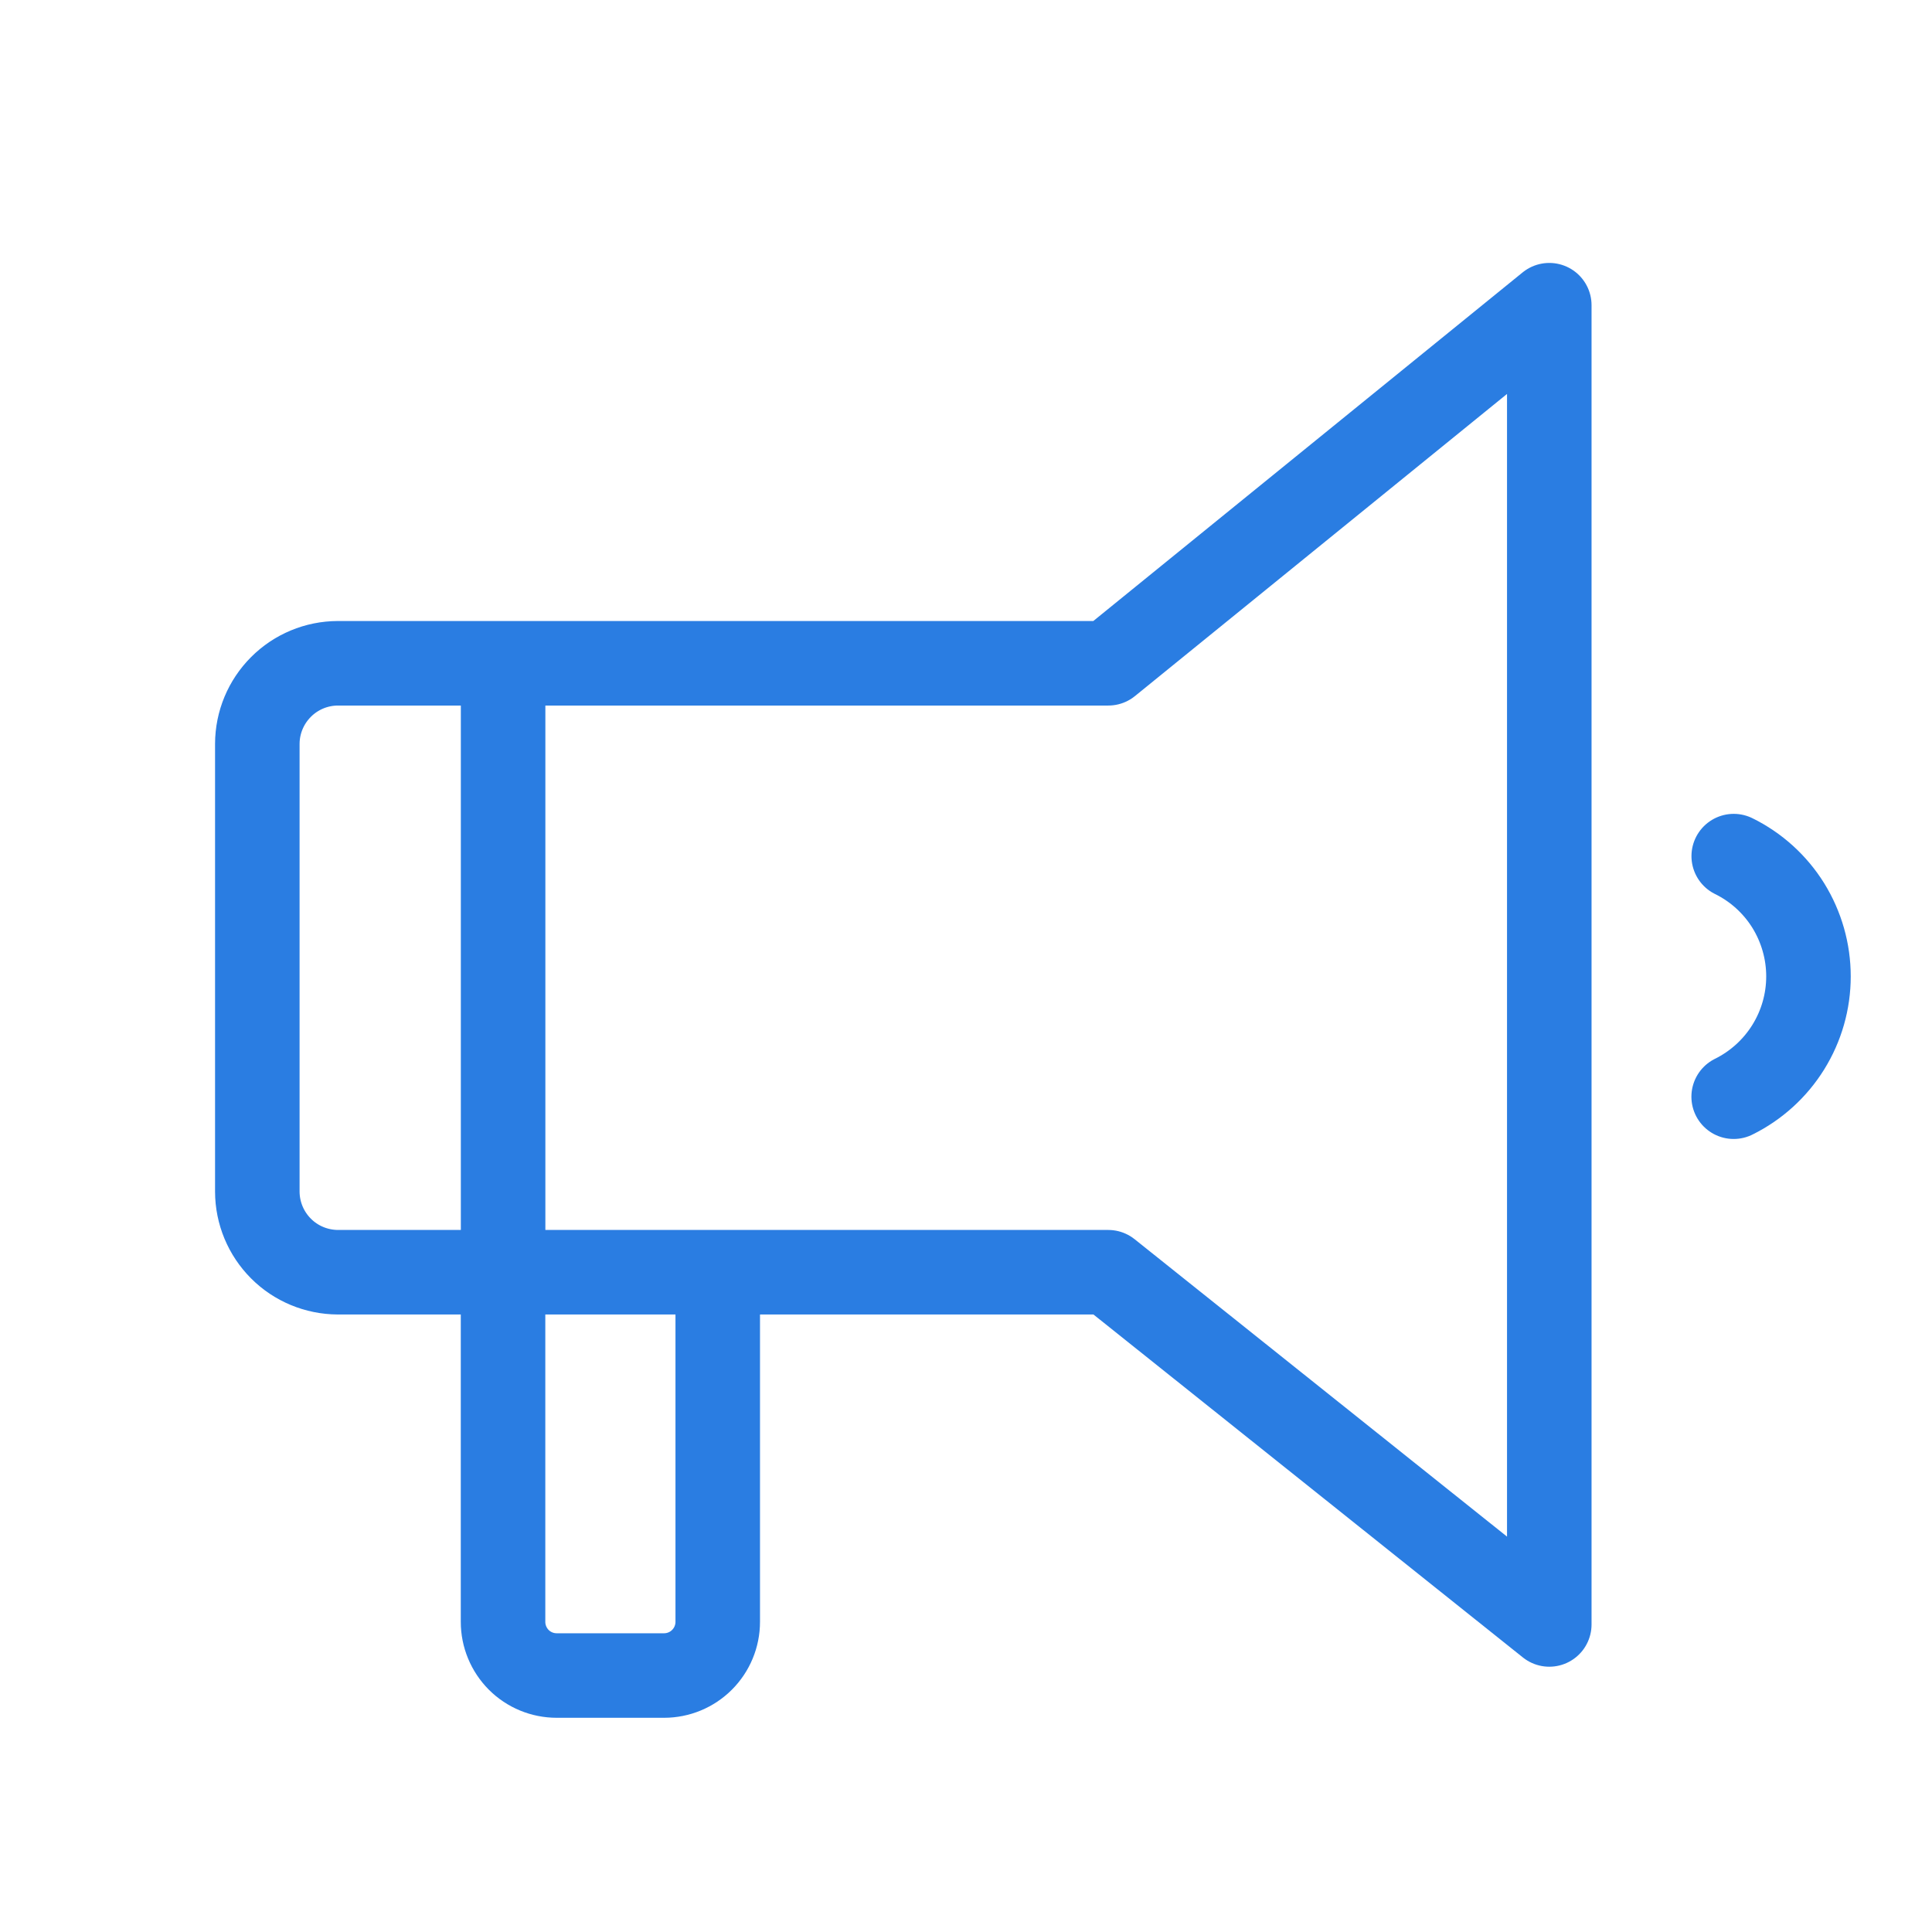
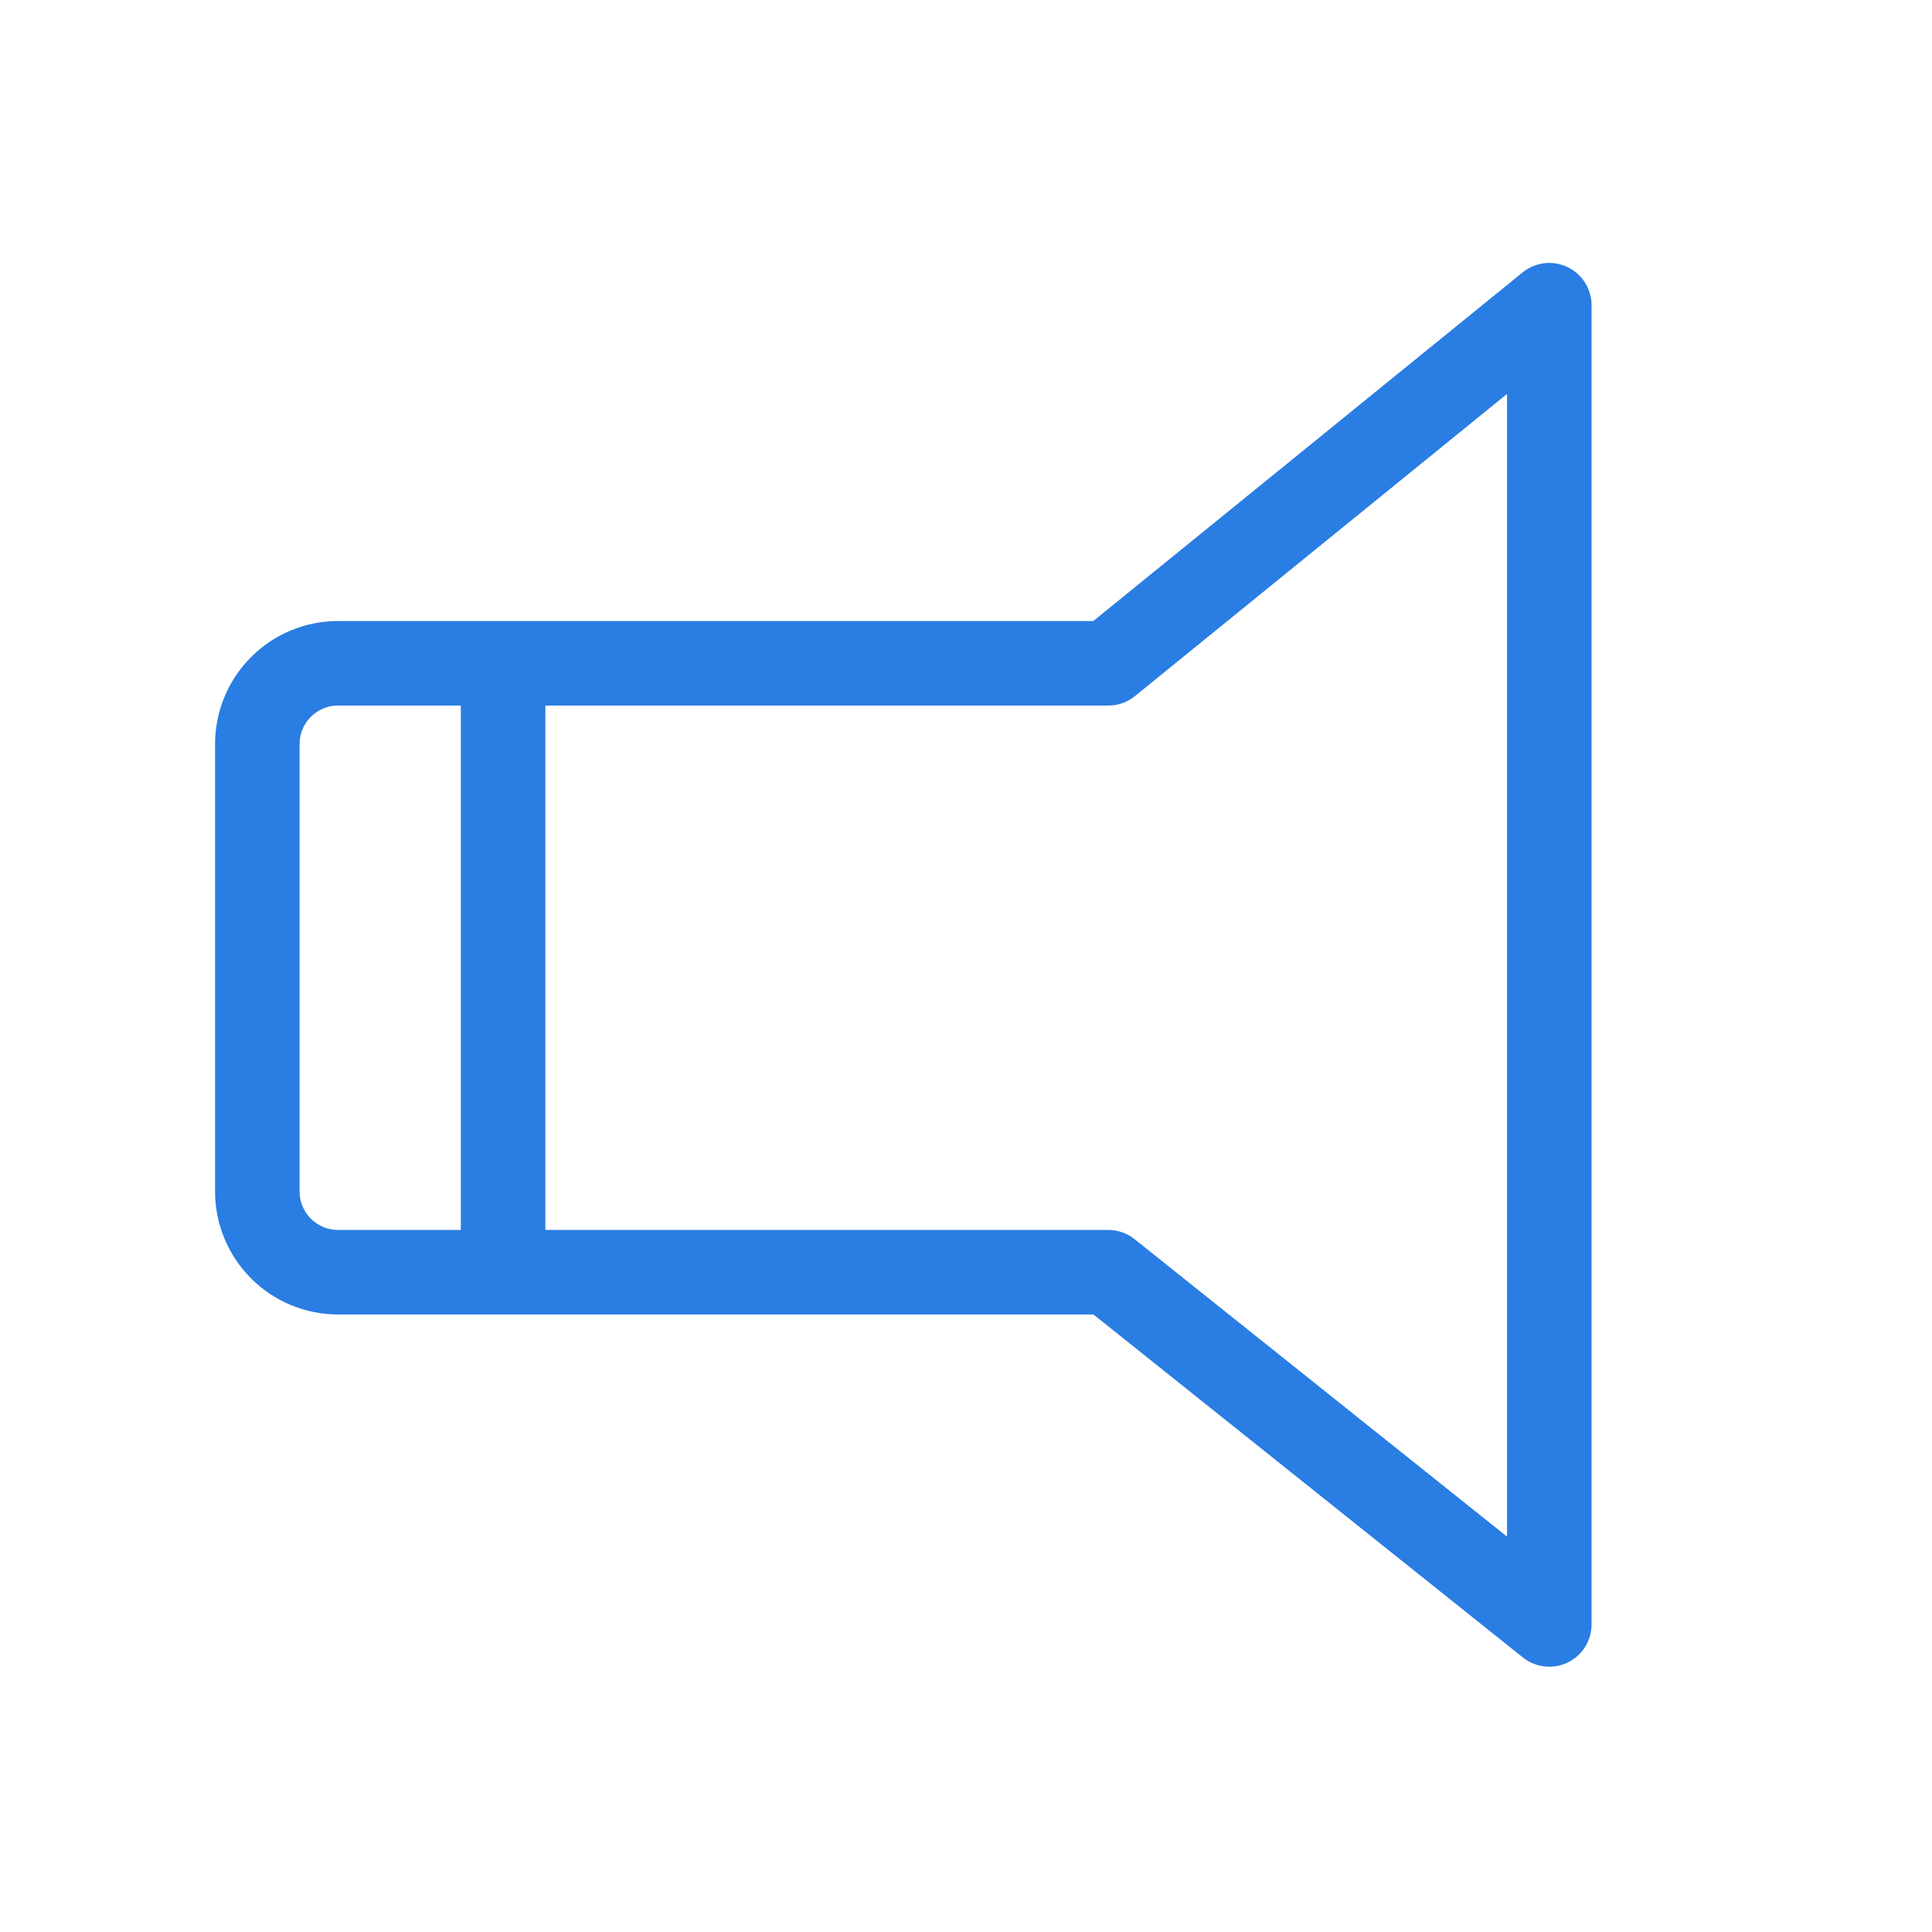
<svg xmlns="http://www.w3.org/2000/svg" width="32" height="32" viewBox="0 0 32 32" fill="none">
  <path d="M8.333 11.258V20.703M25.661 5.055L18.357 10.986H5.595C5.242 10.987 4.903 11.128 4.654 11.378C4.404 11.628 4.263 11.966 4.262 12.32V19.738C4.263 20.091 4.404 20.43 4.654 20.68C4.903 20.93 5.242 21.07 5.595 21.072H18.356L25.661 26.906L25.661 5.055Z" stroke="#2A7DE2" stroke-width="1.4" stroke-linecap="round" stroke-linejoin="round" />
-   <path d="M11.888 21.085V26.863C11.888 27.099 11.794 27.325 11.627 27.492C11.46 27.659 11.234 27.752 10.999 27.752H9.221C8.985 27.752 8.759 27.659 8.592 27.492C8.426 27.325 8.332 27.099 8.332 26.863V21.085M28.716 14.18C29.088 14.363 29.401 14.647 29.62 14.999C29.838 15.352 29.954 15.758 29.954 16.172C29.954 16.587 29.838 16.993 29.619 17.345C29.4 17.697 29.087 17.981 28.715 18.165" stroke="#2A7DE2" stroke-width="1.4" stroke-linecap="round" stroke-linejoin="round" />
</svg>